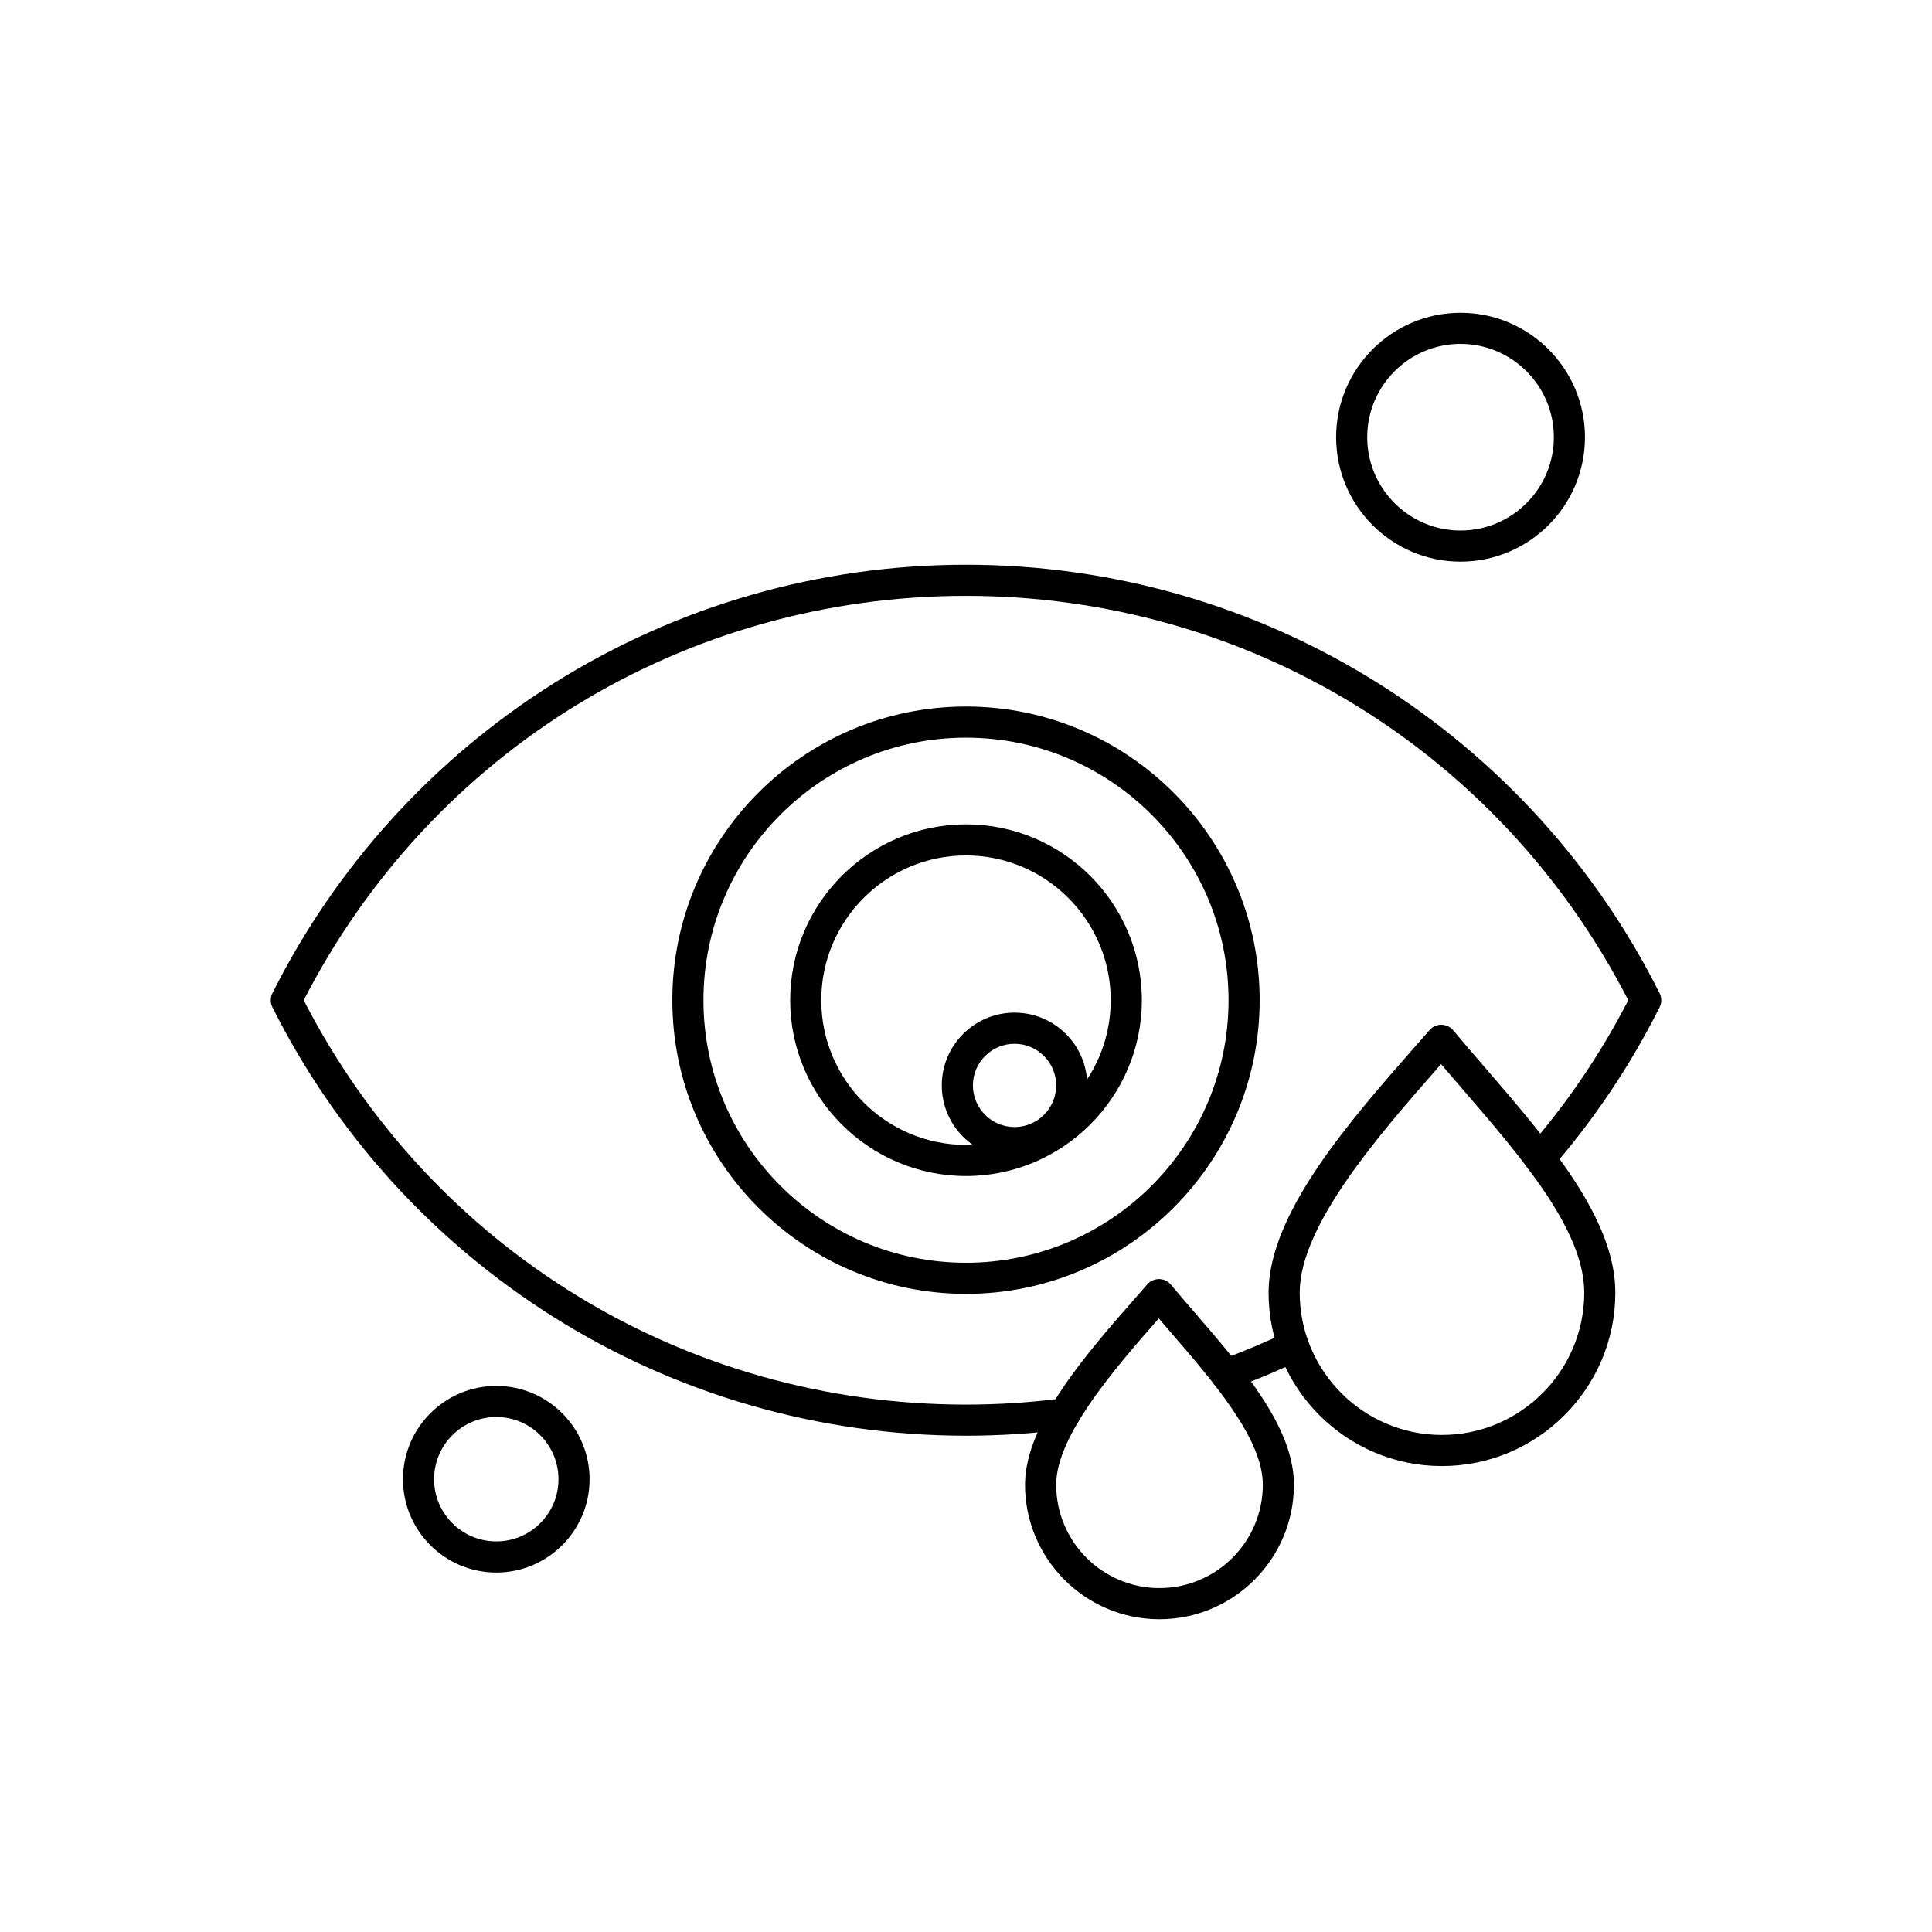
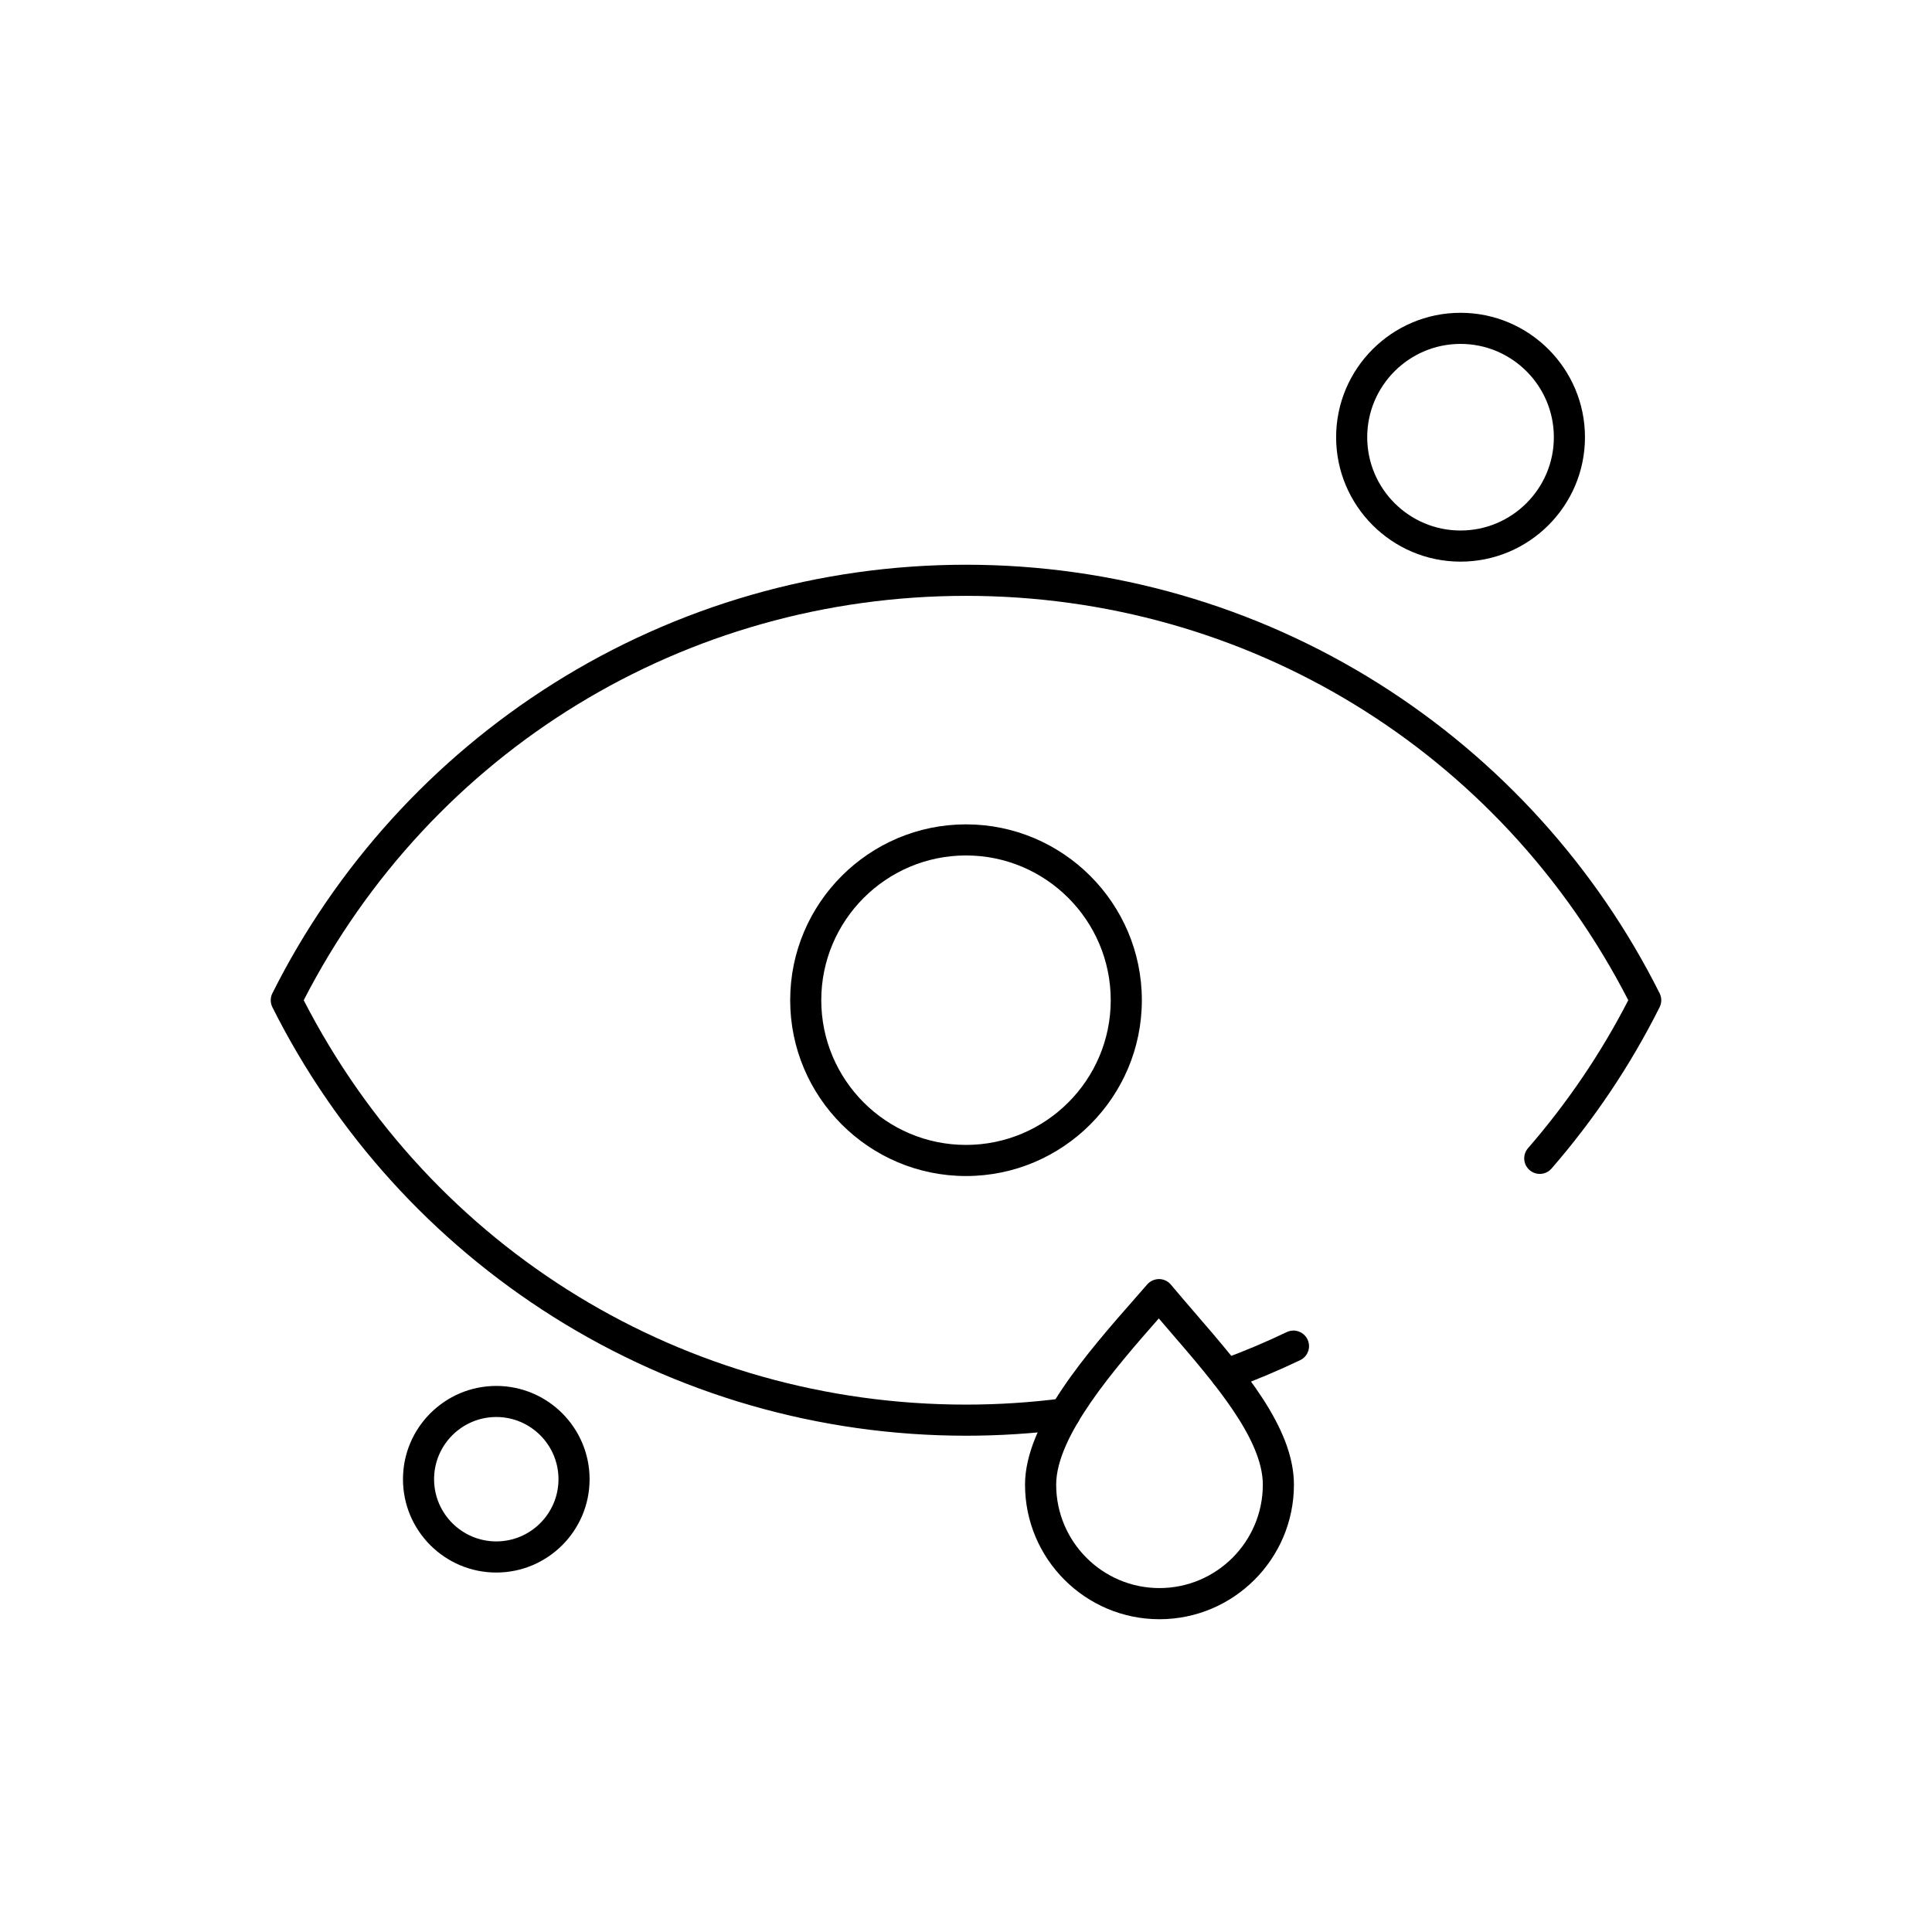
<svg xmlns="http://www.w3.org/2000/svg" fill="#000000" width="800px" height="800px" version="1.1" viewBox="144 144 512 512">
  <g fill-rule="evenodd">
    <path d="m400 524.48c-38.863 0-76.707-10.91-109.43-31.539-31.832-20.062-57.559-48.438-74.383-82.023-0.582-1.16-0.582-2.535 0-3.695 16.828-33.59 42.555-61.957 74.383-82.031 32.723-20.629 70.562-31.531 109.43-31.531 38.871 0 76.707 10.902 109.43 31.531 31.832 20.066 57.559 48.438 74.383 82.031 0.586 1.16 0.586 2.535 0 3.695-7.691 15.348-17.328 29.734-28.645 42.762-1.488 1.723-4.09 1.898-5.812 0.406-1.727-1.488-1.902-4.09-0.414-5.812 10.41-11.984 19.348-25.164 26.566-39.207-34.004-66.156-101.05-107.16-175.51-107.16s-141.52 41.004-175.51 107.16c34.004 66.164 101.05 107.17 175.51 107.17 8.559 0 17.203-0.559 25.688-1.664 2.25-0.285 4.324 1.305 4.621 3.562 0.293 2.258-1.305 4.324-3.562 4.621-8.828 1.145-17.832 1.727-26.746 1.727z" />
    <path d="m468.95 512.36c-1.68 0-3.262-1.043-3.871-2.719-0.781-2.137 0.32-4.508 2.457-5.281 5.918-2.152 11.793-4.629 17.461-7.34 2.059-0.984 4.516-0.117 5.504 1.941 0.984 2.059 0.117 4.516-1.941 5.496-5.918 2.828-12.031 5.398-18.203 7.644-0.461 0.172-0.934 0.258-1.406 0.258z" />
-     <path d="m400 486.89c-42.91 0-77.824-34.914-77.824-77.832 0-42.91 34.91-77.824 77.824-77.824 42.914 0 77.824 34.91 77.824 77.824-0.008 42.922-34.914 77.832-77.824 77.832zm0-147.4c-38.363 0-69.578 31.215-69.578 69.578 0 38.371 31.215 69.578 69.578 69.578 38.371 0 69.578-31.207 69.578-69.578 0-38.363-31.207-69.578-69.578-69.578z" />
    <path d="m400 455.66c-25.695 0-46.594-20.914-46.594-46.602s20.906-46.594 46.594-46.594 46.602 20.906 46.602 46.594-20.914 46.602-46.602 46.602zm0-84.957c-21.145 0-38.355 17.203-38.355 38.355s17.203 38.355 38.355 38.355c21.148 0 38.355-17.203 38.355-38.355 0-21.148-17.207-38.355-38.355-38.355z" />
-     <path d="m412.86 450.91c-10.625 0-19.277-8.645-19.277-19.277 0-10.633 8.652-19.277 19.277-19.277 10.633 0 19.277 8.645 19.277 19.277 0 10.633-8.648 19.277-19.277 19.277zm0-30.301c-6.082 0-11.031 4.953-11.031 11.031s4.953 11.039 11.031 11.039c6.086 0 11.039-4.957 11.039-11.039s-4.953-11.031-11.039-11.031z" />
-     <path d="m526.11 532.52c-25.328 0-45.926-20.621-45.926-45.965 0-20.973 21.551-45.527 38.863-65.242 1.297-1.473 2.57-2.926 3.801-4.328 0.793-0.914 1.918-1.426 3.148-1.418 1.199 0.016 2.352 0.555 3.117 1.473 2.695 3.231 5.473 6.449 8.414 9.852 16.988 19.695 34.555 40.07 34.555 59.66 0 25.348-20.621 45.969-45.973 45.969zm-0.219-106.52c-0.207 0.246-0.43 0.492-0.645 0.746-15.531 17.695-36.812 41.934-36.812 59.805 0 20.805 16.906 37.727 37.68 37.727 20.805 0 37.727-16.918 37.727-37.727 0-16.539-16.551-35.723-32.559-54.277-1.785-2.066-3.602-4.18-5.391-6.273z" />
    <path d="m451.26 573.11c-19.637 0-35.617-15.992-35.617-35.652 0-16.184 16.367-34.832 29.527-49.809 0.977-1.121 1.938-2.203 2.856-3.269 0.797-0.914 1.965-1.406 3.148-1.418 1.203 0.016 2.352 0.555 3.117 1.473 2.035 2.426 4.121 4.852 6.332 7.418 12.922 14.977 26.281 30.465 26.281 45.602 0.004 19.664-15.984 35.656-35.648 35.656zm-0.168-79.715c-11.57 13.184-27.195 31.086-27.195 44.059 0 15.117 12.277 27.402 27.363 27.402 15.117 0 27.402-12.293 27.402-27.402 0-12.074-12.898-27.031-24.277-40.223-1.082-1.266-2.203-2.547-3.293-3.836z" />
    <path d="m531.06 292.84c-18.18 0-32.973-14.797-32.973-32.973 0-18.18 14.797-32.973 32.973-32.973 18.18 0 32.973 14.797 32.973 32.973 0 18.18-14.797 32.973-32.973 32.973zm0-57.703c-13.637 0-24.734 11.094-24.734 24.727 0 13.633 11.094 24.727 24.734 24.727 13.625 0 24.727-11.094 24.727-24.727 0-13.637-11.102-24.727-24.727-24.727z" />
    <path d="m275.52 560.74c-13.637 0-24.727-11.086-24.727-24.727s11.094-24.727 24.727-24.727c13.633 0 24.727 11.086 24.727 24.727s-11.094 24.727-24.727 24.727zm0-41.219c-9.09 0-16.484 7.394-16.484 16.484s7.394 16.484 16.484 16.484c9.09 0 16.484-7.394 16.484-16.484s-7.394-16.484-16.484-16.484z" />
  </g>
</svg>